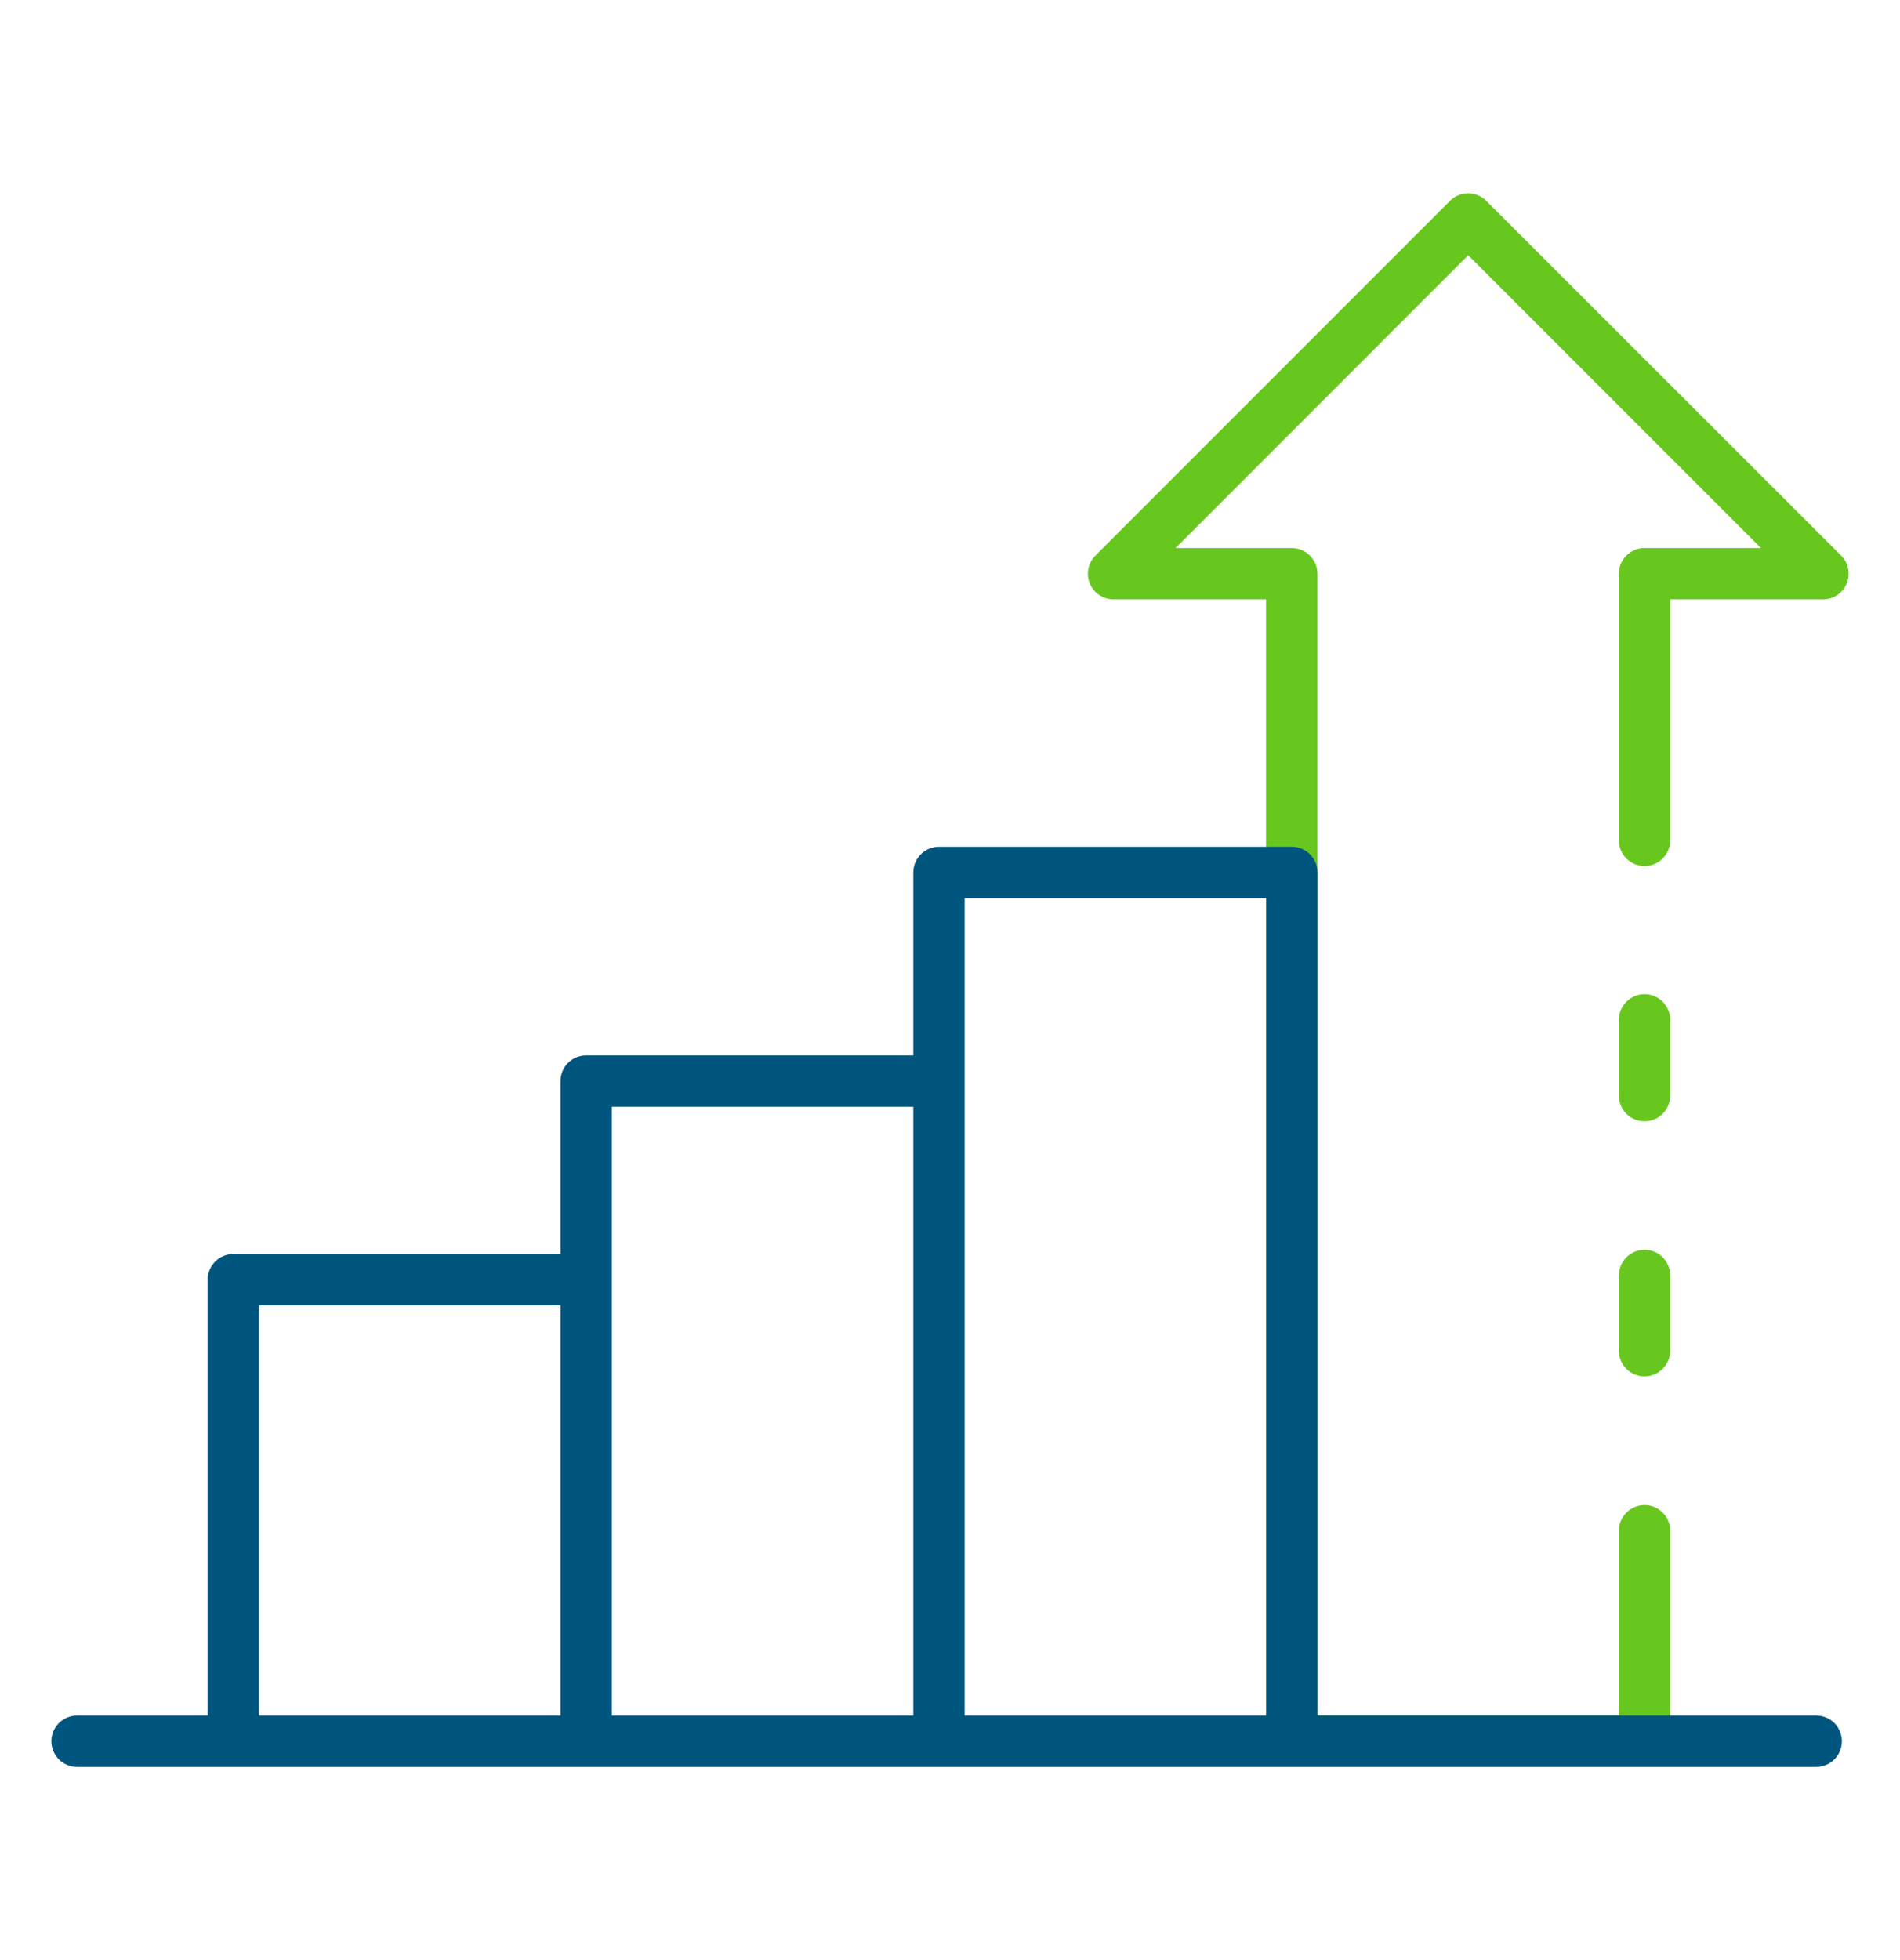
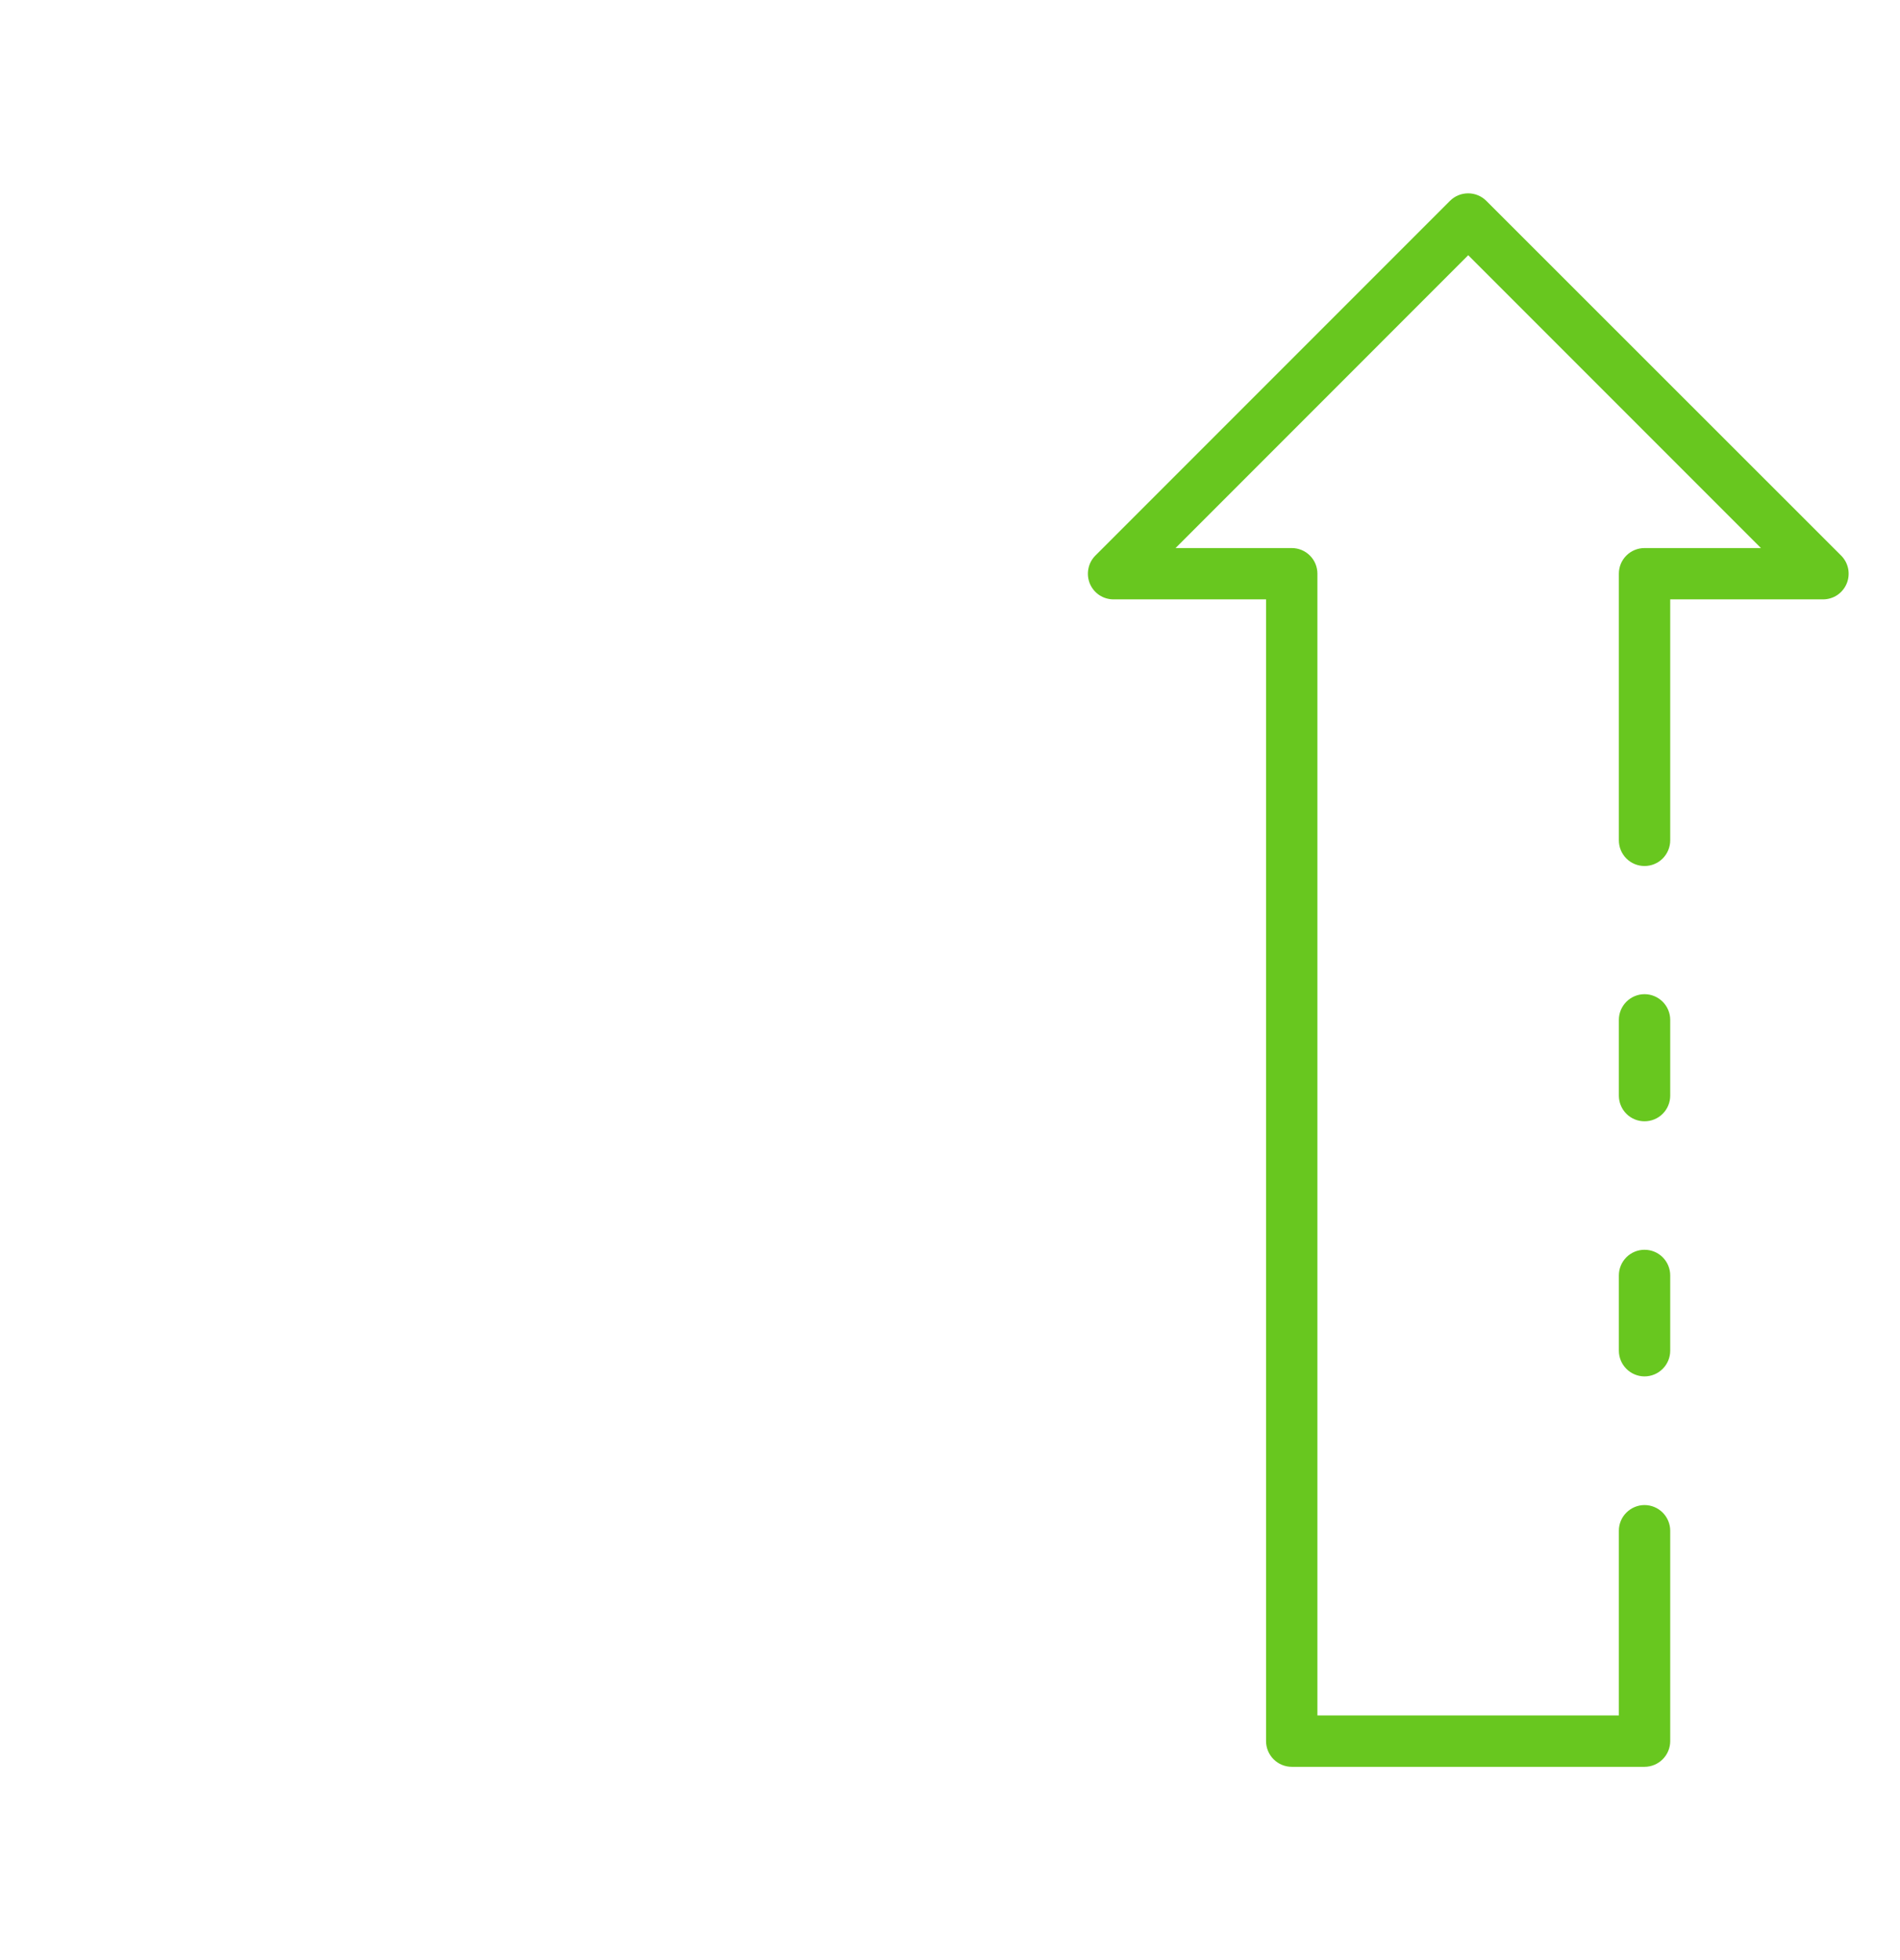
<svg xmlns="http://www.w3.org/2000/svg" width="32" height="33" viewBox="0 0 32 33" fill="none">
  <path fill-rule="evenodd" clip-rule="evenodd" d="M27.697 29.746H21.756C21.641 29.746 21.531 29.7 21.45 29.619C21.369 29.538 21.323 29.428 21.323 29.313V10.091H18.755C18.669 10.091 18.585 10.066 18.514 10.019C18.443 9.971 18.388 9.904 18.355 9.825C18.323 9.746 18.314 9.659 18.331 9.575C18.347 9.491 18.388 9.414 18.449 9.353L24.421 3.381C24.502 3.3 24.612 3.255 24.727 3.255C24.841 3.255 24.951 3.3 25.032 3.381L31.008 9.353C31.069 9.414 31.11 9.491 31.127 9.575C31.143 9.659 31.135 9.746 31.102 9.825C31.069 9.904 31.014 9.971 30.943 10.019C30.872 10.066 30.788 10.091 30.703 10.091H28.13V14.148C28.13 14.262 28.084 14.372 28.003 14.454C27.922 14.535 27.812 14.58 27.697 14.58C27.583 14.58 27.473 14.535 27.392 14.454C27.31 14.372 27.265 14.262 27.265 14.148V9.659C27.265 9.544 27.31 9.434 27.392 9.353C27.473 9.272 27.583 9.227 27.697 9.227H29.658L24.728 4.297L19.799 9.227H21.756C21.87 9.227 21.98 9.272 22.061 9.353C22.143 9.434 22.188 9.544 22.188 9.659V28.881H27.265V25.771C27.265 25.657 27.31 25.547 27.392 25.466C27.473 25.385 27.583 25.339 27.697 25.339C27.812 25.339 27.922 25.385 28.003 25.466C28.084 25.547 28.13 25.657 28.13 25.771V29.313C28.13 29.428 28.084 29.538 28.003 29.619C27.922 29.7 27.812 29.746 27.697 29.746ZM27.697 23.173C27.583 23.173 27.473 23.127 27.392 23.046C27.311 22.965 27.265 22.855 27.265 22.74V21.473C27.265 21.358 27.311 21.248 27.392 21.167C27.473 21.086 27.583 21.041 27.697 21.041C27.812 21.041 27.922 21.086 28.003 21.167C28.084 21.248 28.13 21.358 28.13 21.473V22.74C28.13 22.855 28.084 22.965 28.003 23.046C27.922 23.127 27.812 23.173 27.697 23.173ZM27.392 18.752C27.473 18.833 27.583 18.878 27.697 18.878C27.812 18.878 27.922 18.833 28.003 18.752C28.084 18.671 28.13 18.561 28.13 18.446V17.17C28.13 17.056 28.084 16.946 28.003 16.865C27.922 16.784 27.812 16.738 27.697 16.738C27.583 16.738 27.473 16.784 27.392 16.865C27.311 16.946 27.265 17.056 27.265 17.17V18.446C27.265 18.561 27.311 18.671 27.392 18.752Z" fill="#68C71F" />
-   <path fill-rule="evenodd" clip-rule="evenodd" d="M9.867 29.747L9.872 29.747H15.815L15.821 29.747H21.757C21.758 29.747 21.759 29.747 21.76 29.747H30.589C30.704 29.747 30.814 29.701 30.895 29.62C30.976 29.539 31.021 29.429 31.021 29.314C31.021 29.2 30.976 29.09 30.895 29.009C30.814 28.928 30.704 28.882 30.589 28.882H22.189V14.688C22.189 14.574 22.144 14.464 22.063 14.383C21.982 14.301 21.872 14.256 21.757 14.256H15.814C15.7 14.256 15.59 14.301 15.509 14.383C15.428 14.464 15.382 14.574 15.382 14.688V17.769H9.872C9.757 17.769 9.647 17.814 9.566 17.895C9.485 17.976 9.44 18.086 9.44 18.201V21.113H3.929C3.815 21.113 3.705 21.158 3.624 21.239C3.543 21.32 3.497 21.43 3.497 21.545V28.882H1.298C1.183 28.882 1.073 28.928 0.992 29.009C0.911 29.09 0.865 29.2 0.865 29.314C0.865 29.429 0.911 29.539 0.992 29.62C1.073 29.701 1.183 29.747 1.298 29.747H9.867ZM15.382 28.882H10.305V18.633H15.382V28.882ZM21.325 28.882H16.247V18.201L16.247 18.192V15.121H21.325V28.882ZM9.44 28.882H4.362V21.977H9.44V28.882Z" fill="#00557F" />
</svg>